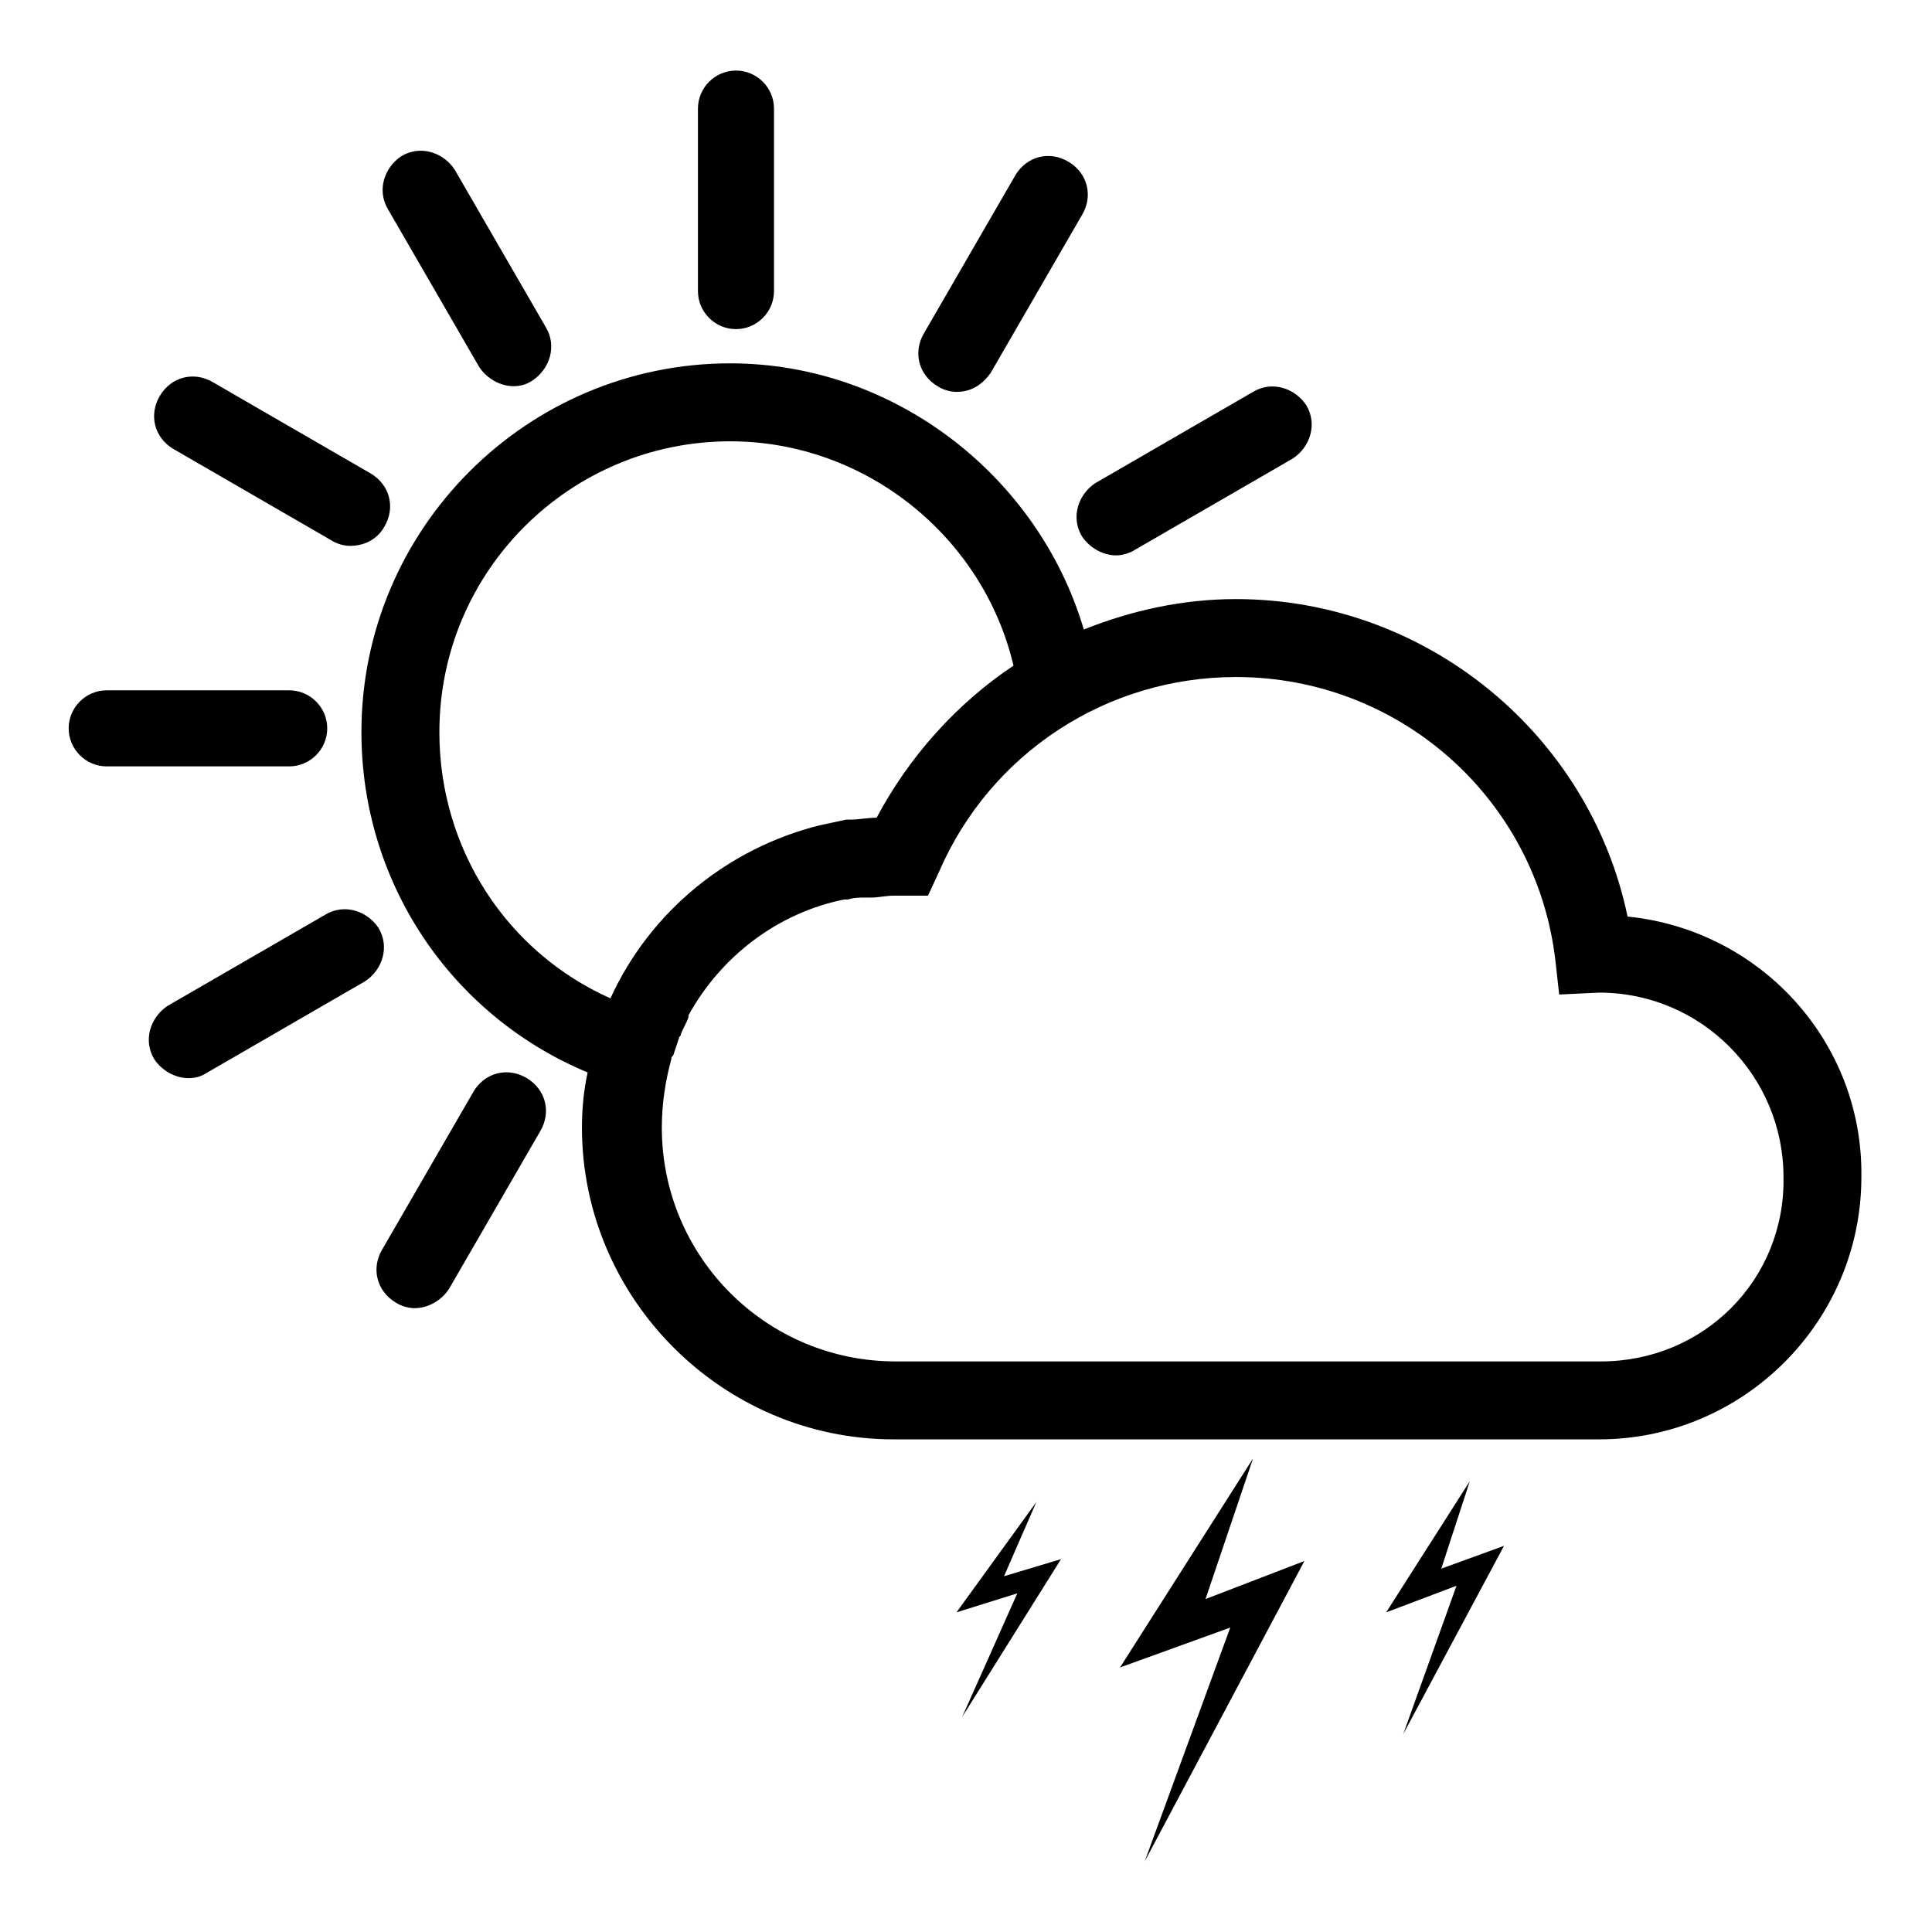
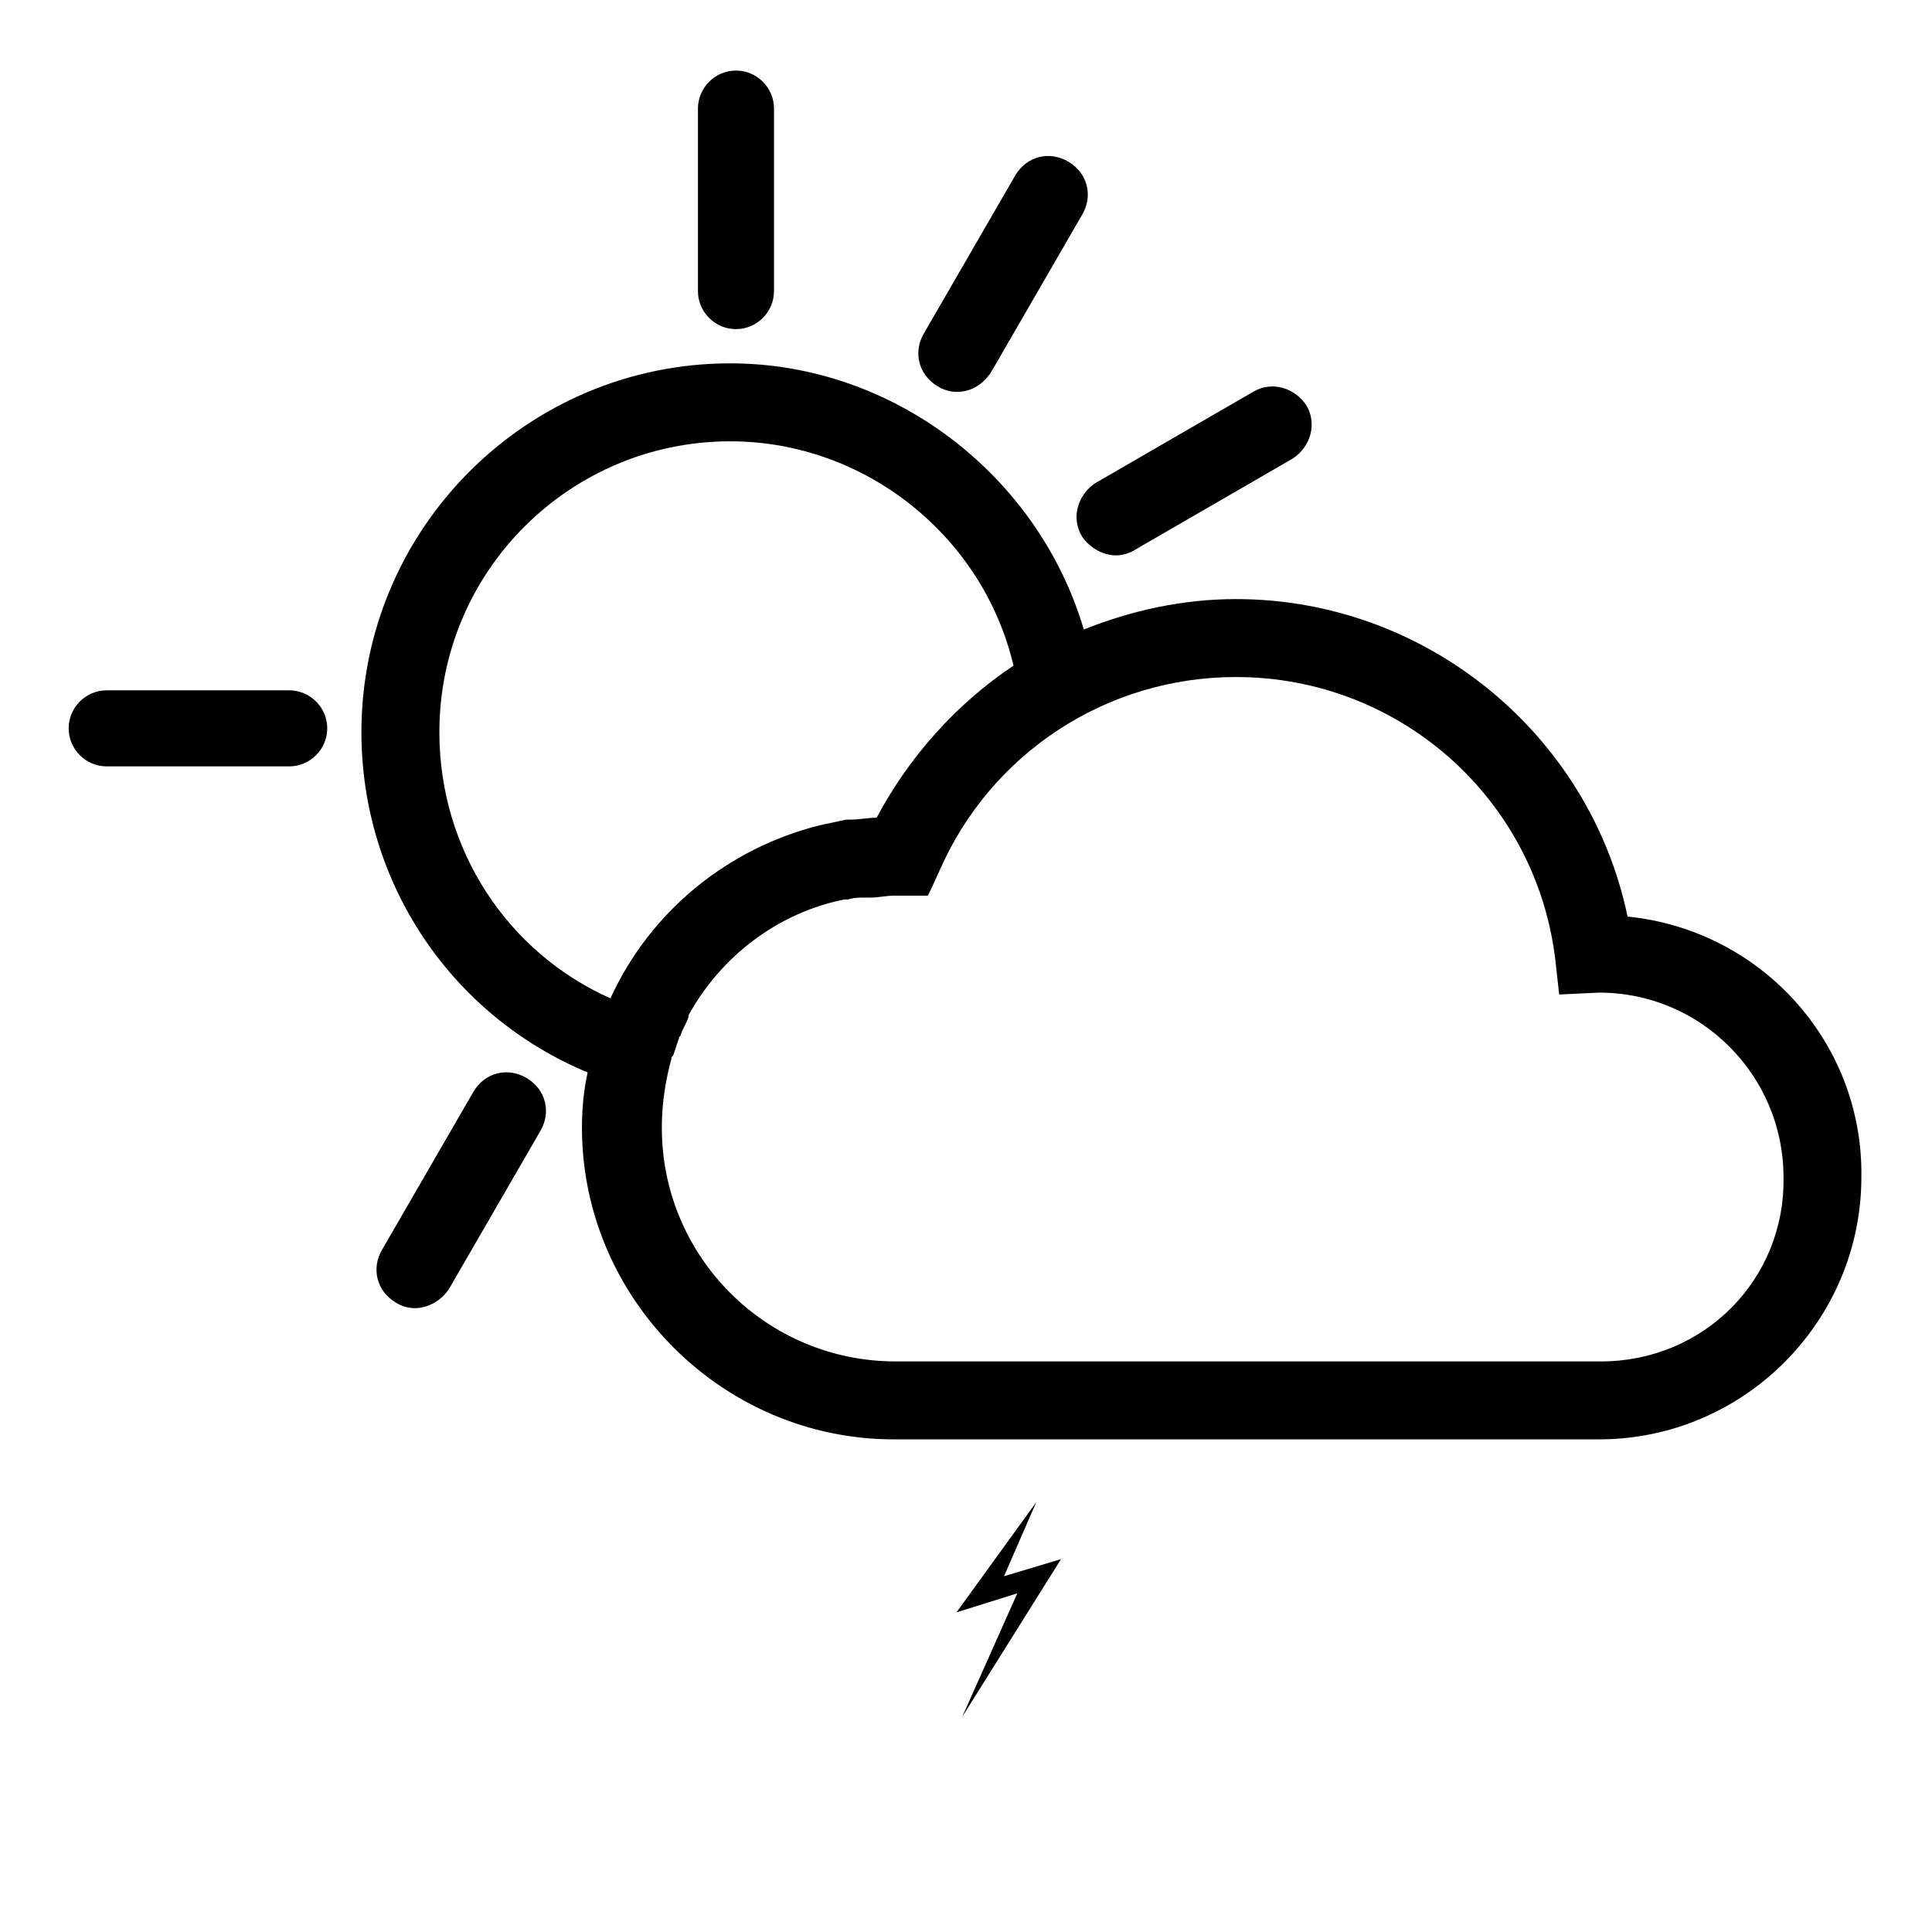
<svg xmlns="http://www.w3.org/2000/svg" fill="#000000" width="800px" height="800px" version="1.1" viewBox="144 144 512 512">
  <g>
    <path d="m339.04 231.22c-5.543 0-10.078-4.535-10.078-10.078v-48.363c0-5.543 4.535-10.078 10.078-10.078 5.543 0 10.078 4.535 10.078 10.078v48.367c-0.004 5.539-4.539 10.074-10.078 10.074z" />
-     <path d="m280.09 246.34c-3.527 0-7.055-2.016-9.07-5.039l-24.184-41.816c-3.023-5.039-1.008-11.082 3.527-14.105 5.039-3.023 11.082-1.008 14.105 3.527l24.184 41.816c3.023 5.039 1.008 11.082-3.527 14.105-1.512 1.008-3.023 1.512-5.035 1.512z" />
-     <path d="m236.77 288.66c-1.512 0-3.527-0.504-5.039-1.512l-41.816-24.184c-5.039-3.023-6.551-9.07-3.527-14.105 3.023-5.039 9.07-6.551 14.105-3.527l41.816 24.184c5.039 3.023 6.551 9.07 3.527 14.105-2.016 3.527-5.543 5.039-9.066 5.039z" />
    <path d="m220.64 347.1h-48.363c-5.543 0-10.078-4.535-10.078-10.078s4.535-10.078 10.078-10.078h48.367c5.543 0 10.078 4.535 10.078 10.078-0.004 5.543-4.539 10.078-10.082 10.078z" />
-     <path d="m193.94 429.72c-3.527 0-7.055-2.016-9.07-5.039-3.023-5.039-1.008-11.082 3.527-14.105l41.816-24.184c5.039-3.023 11.082-1.008 14.105 3.527 3.023 5.039 1.008 11.082-3.527 14.105l-41.816 24.184c-1.508 1.008-3.019 1.512-5.035 1.512z" />
    <path d="m253.89 490.68c-1.512 0-3.527-0.504-5.039-1.512-5.039-3.023-6.551-9.07-3.527-14.105l24.184-41.816c3.023-5.039 9.07-6.551 14.105-3.527 5.039 3.023 6.551 9.07 3.527 14.105l-24.184 41.816c-2.016 3.023-5.539 5.039-9.066 5.039z" />
    <path d="m439.8 291.18c-3.527 0-7.055-2.016-9.07-5.039-3.023-5.039-1.008-11.082 3.527-14.105l41.816-24.184c5.039-3.023 11.082-1.008 14.105 3.527 3.023 5.039 1.008 11.082-3.527 14.105l-41.816 24.184c-1.512 1.008-3.523 1.512-5.035 1.512z" />
    <path d="m397.48 247.85c-1.512 0-3.527-0.504-5.039-1.512-5.039-3.023-6.551-9.07-3.527-14.105l24.184-41.816c3.023-5.039 9.07-6.551 14.105-3.527 5.039 3.023 6.551 9.07 3.527 14.105l-24.184 41.816c-2.519 3.527-5.539 5.039-9.066 5.039z" />
    <path d="m575.32 386.9c-10.078-48.367-53.402-84.137-103.79-84.137-14.105 0-27.711 3.023-40.305 8.062-12.09-40.809-50.383-70.535-93.707-70.535-53.906 0-97.738 43.832-97.738 97.738 0 39.801 23.68 75.066 59.953 90.184-1.008 4.535-1.512 9.574-1.512 14.609 0 45.344 37.281 82.625 82.625 82.625h186.91c38.289 0 69.527-31.234 69.527-69.527 0.5-35.766-26.707-65.492-61.973-69.02zm-314.88-48.867c0-42.824 34.762-77.082 77.082-77.082 35.77 0 67.008 25.191 75.066 59.449-15.113 10.078-27.711 24.184-36.273 40.305-2.519 0-4.535 0.504-7.055 0.504h-1.008c-2.519 0.504-4.535 1.008-7.055 1.512-24.184 6.047-44.84 22.672-55.418 45.848-27.199-12.094-45.34-39.301-45.34-70.535zm307.83 166.76h-186.91c-34.258 0-61.969-27.711-61.969-61.969 0-6.551 1.008-12.594 2.519-18.137 0-0.504 0-0.504 0.504-1.008 0.504-1.512 1.008-3.023 1.512-4.535 0-0.504 0.504-0.504 0.504-1.008 0.504-1.512 1.512-3.023 2.016-4.535v-0.504c8.566-15.617 23.68-27.207 41.312-30.73h1.008c1.512-0.504 3.023-0.504 4.535-0.504h1.512c2.016 0 4.031-0.504 6.047-0.504h1.512 7.559l3.023-6.551c13.602-31.234 44.336-51.387 78.594-51.387 43.328 0 79.602 32.242 84.641 75.066l1.008 9.07 10.578-0.504c27.207 0 48.871 22.168 48.871 48.871 0.496 27.207-21.168 48.867-48.375 48.867z" />
-     <path d="m447.36 637.29 22.672-61.969-29.219 10.578 35.266-55.418-12.598 37.281 26.199-10.074z" />
-     <path d="m515.88 603.54 14.105-39.297-18.641 7.051 22.168-34.762-7.559 23.176 16.629-6.047z" />
    <path d="m398.99 599 14.609-32.75-16.121 5.039 21.16-29.219-8.566 19.648 15.113-4.535z" />
  </g>
</svg>